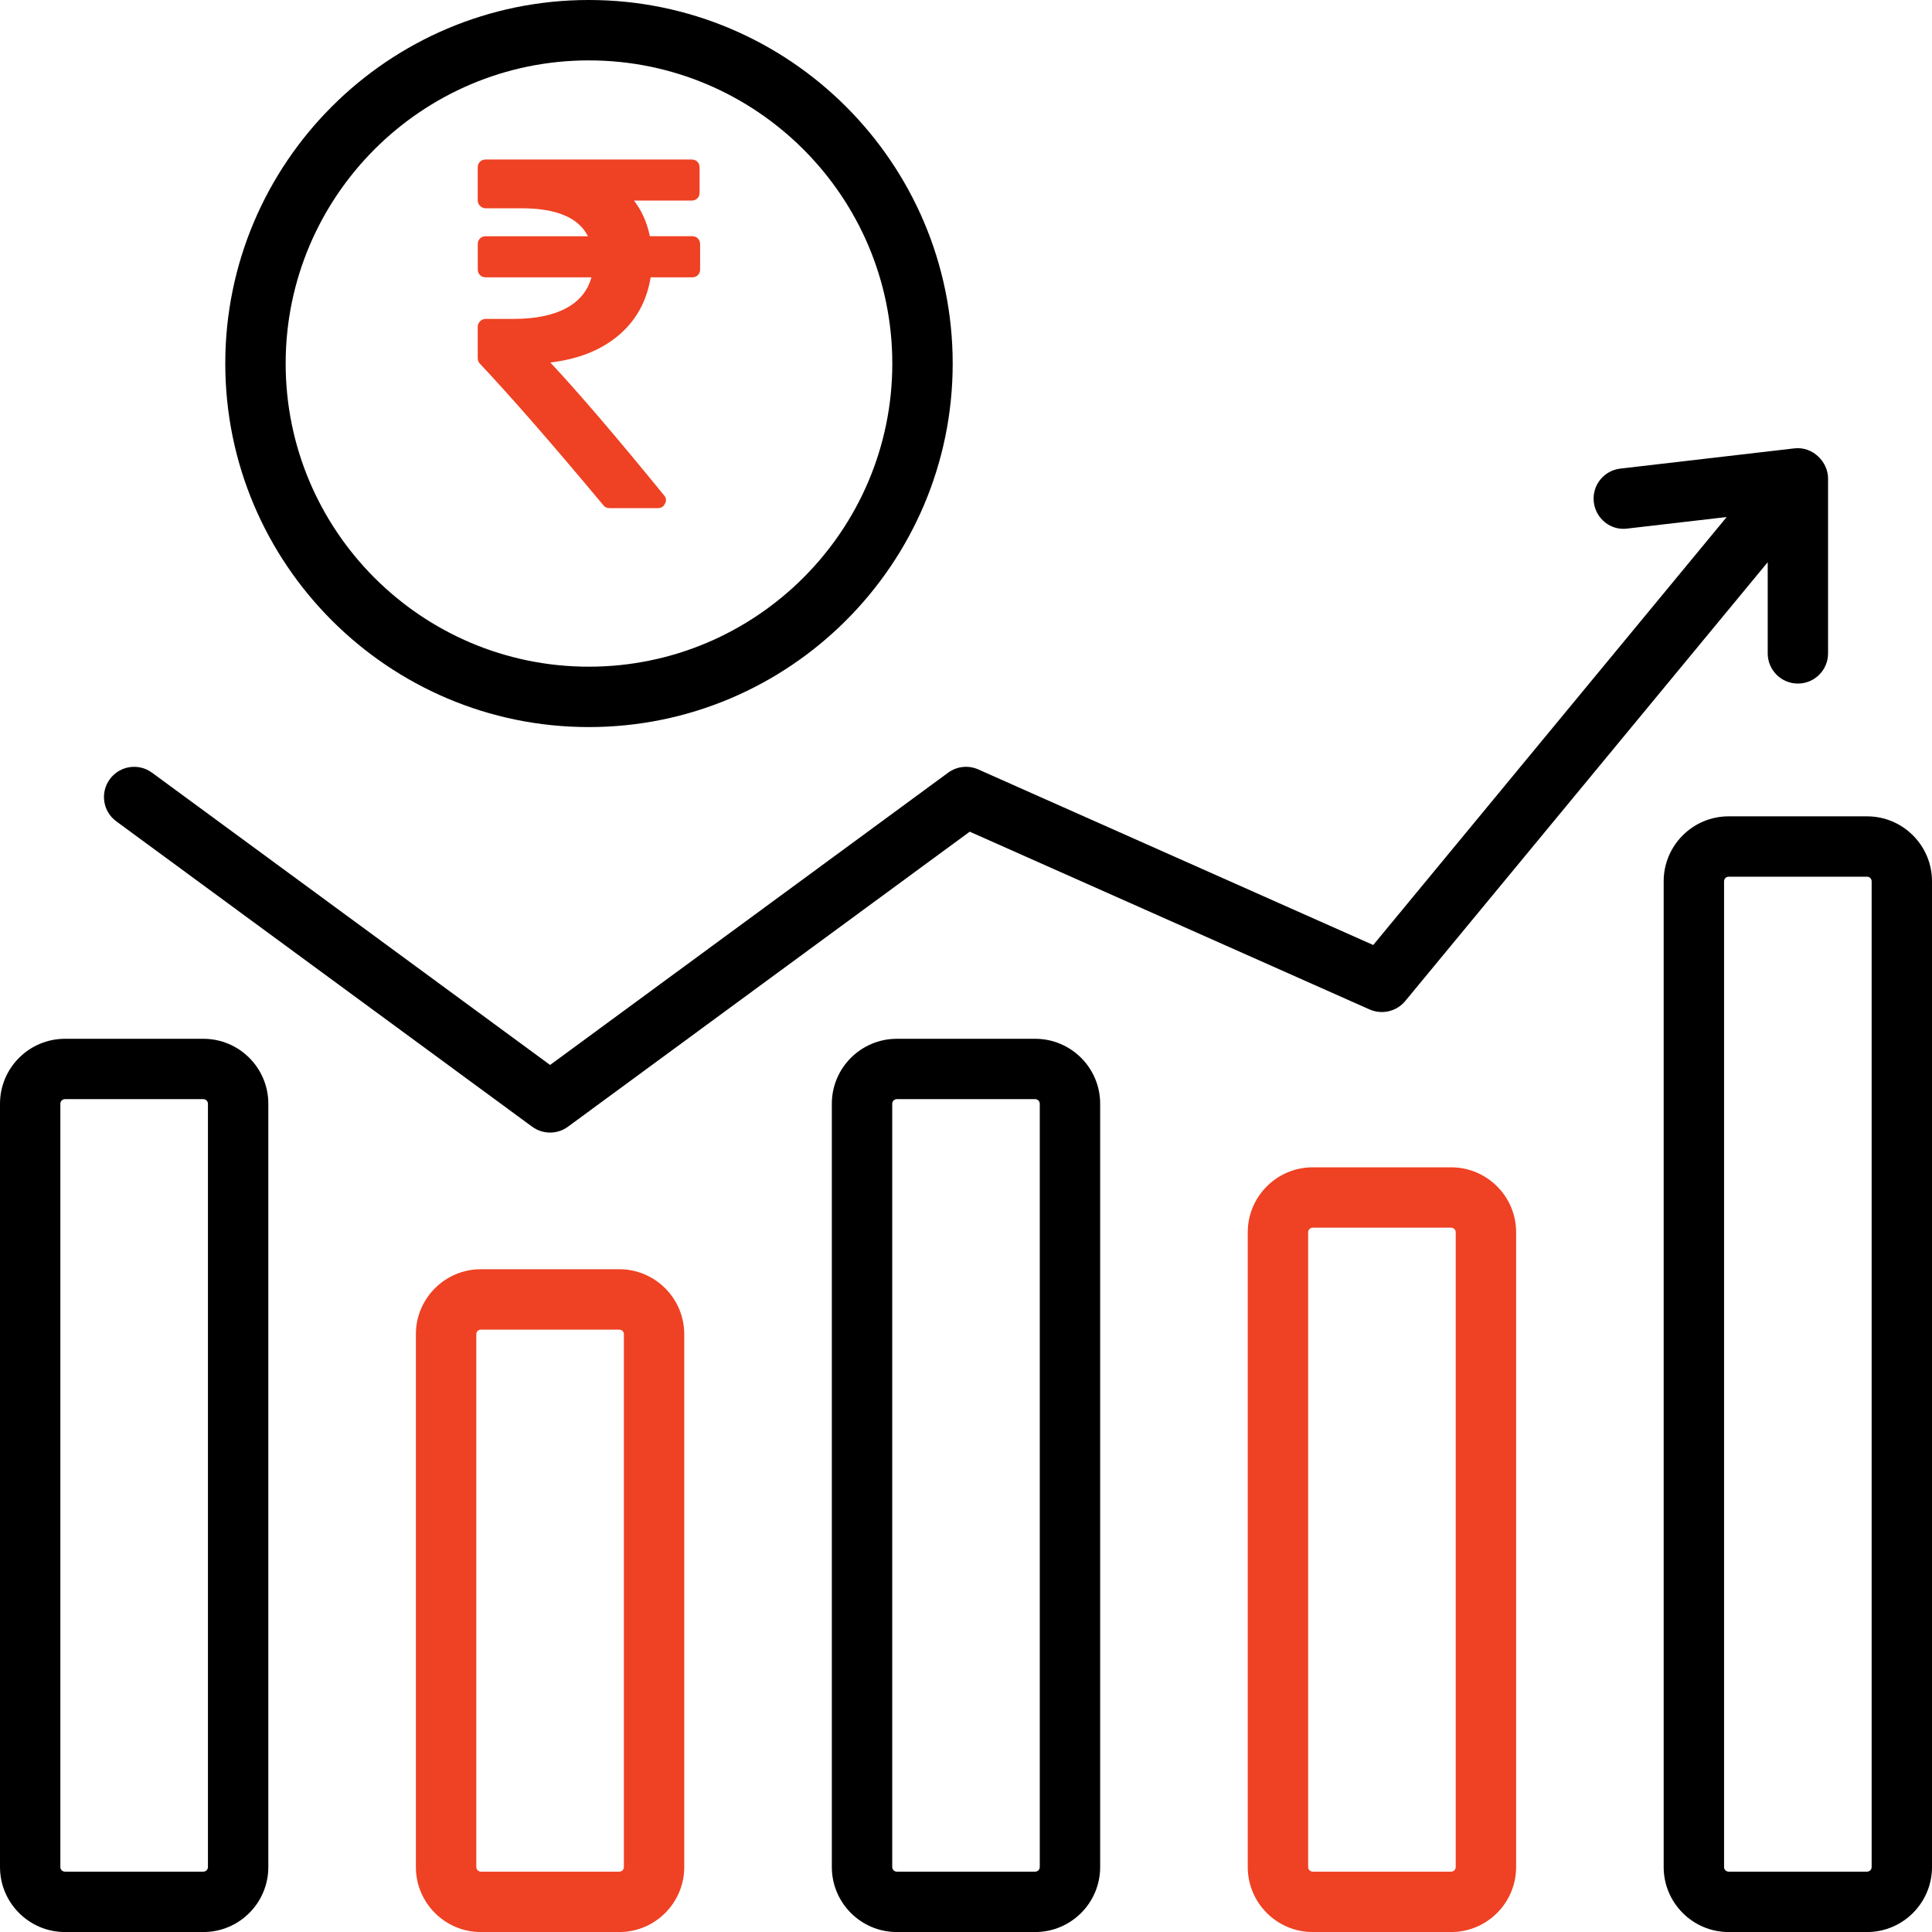
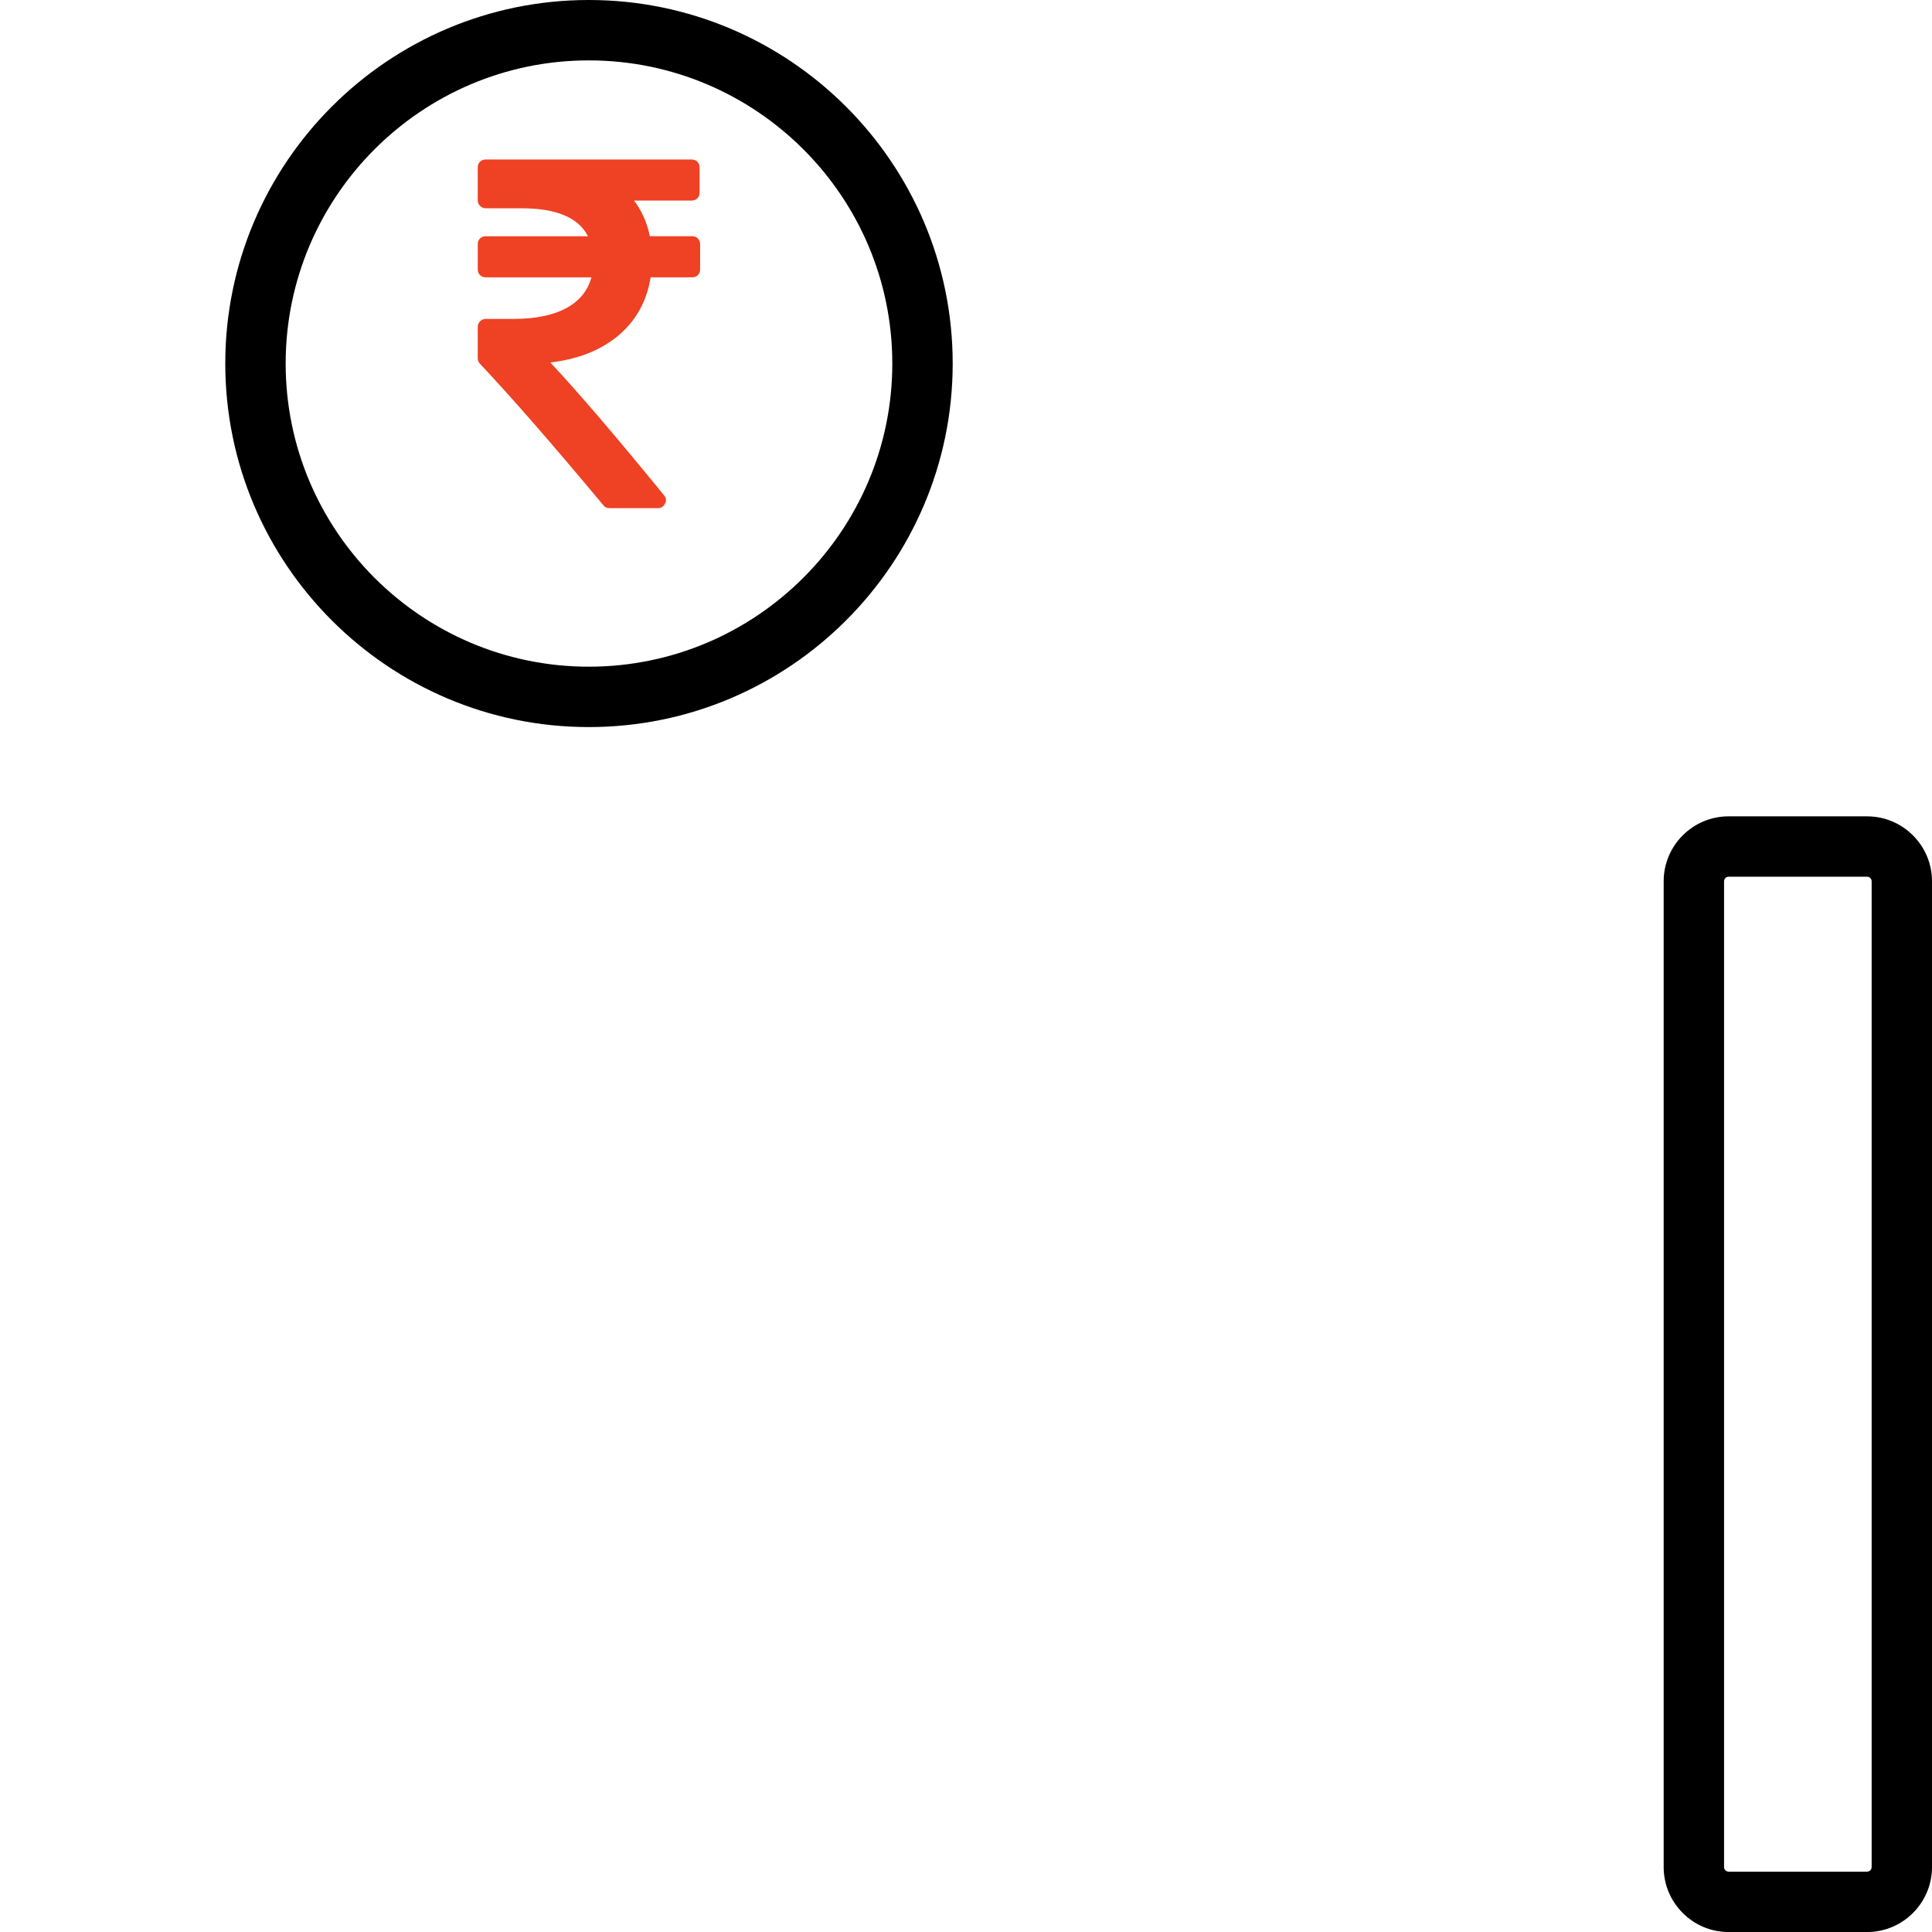
<svg xmlns="http://www.w3.org/2000/svg" id="Layer_1" data-name="Layer 1" viewBox="243.1 262.44 513.8 513.81">
  <defs>
    <style>
      .cls-1 {
        fill: #ef4123;
      }
    </style>
  </defs>
  <g id="_84_Stock_Quotes" data-name="84 Stock Quotes">
    <g>
-       <path d="M297.19,538.7h-36.81c-9.53,0-17.28,7.75-17.28,17.27v203c0,9.53,7.75,17.28,17.28,17.28h36.81c9.53,0,17.27-7.75,17.27-17.28v-203c0-9.53-7.75-17.27-17.27-17.27ZM298.4,758.97c0,.67-.55,1.22-1.22,1.22h-36.81c-.67,0-1.22-.55-1.22-1.22v-203c0-.67.55-1.22,1.22-1.22h36.81c.67,0,1.22.55,1.22,1.22v203h0Z" />
-       <path class="cls-1" d="M407.79,599.98h-36.81c-9.53,0-17.28,7.75-17.28,17.28v141.71c0,9.53,7.75,17.28,17.28,17.28h36.81c9.53,0,17.28-7.75,17.28-17.28v-141.71c0-9.53-7.75-17.28-17.28-17.28ZM409.02,758.97c0,.67-.55,1.22-1.22,1.22h-36.81c-.67,0-1.22-.55-1.22-1.22v-141.71c0-.67.55-1.22,1.22-1.22h36.81c.67,0,1.22.55,1.22,1.22v141.71Z" />
-       <path d="M518.4,538.7h-36.8c-9.53,0-17.28,7.75-17.28,17.27v203c0,9.53,7.75,17.28,17.28,17.28h36.8c9.53,0,17.28-7.75,17.28-17.28v-203c0-9.53-7.75-17.27-17.28-17.27ZM519.62,758.97c0,.67-.55,1.22-1.22,1.22h-36.8c-.67,0-1.22-.55-1.22-1.22v-203c0-.67.55-1.22,1.22-1.22h36.8c.67,0,1.22.55,1.22,1.22v203Z" />
-       <path class="cls-1" d="M629.02,572.88h-36.81c-9.53,0-17.28,7.75-17.28,17.27v168.82c0,9.53,7.75,17.28,17.28,17.28h36.81c9.53,0,17.28-7.75,17.28-17.28v-168.82c0-9.53-7.75-17.27-17.28-17.27ZM630.24,758.97c0,.67-.55,1.22-1.22,1.22h-36.81c-.67,0-1.22-.55-1.22-1.22v-168.82c0-.67.55-1.22,1.22-1.22h36.81c.67,0,1.22.55,1.22,1.22v168.82Z" />
      <path d="M739.62,479.54h-36.81c-9.53,0-17.27,7.75-17.27,17.27v262.16c0,9.53,7.75,17.28,17.27,17.28h36.81c9.53,0,17.28-7.75,17.28-17.28v-262.16c0-9.53-7.75-17.27-17.28-17.27ZM740.85,758.97c0,.67-.55,1.22-1.22,1.22h-36.81c-.67,0-1.22-.55-1.22-1.22v-262.16c0-.67.55-1.22,1.22-1.22h36.81c.67,0,1.22.55,1.22,1.22v262.16Z" />
-       <path d="M384.64,562.08c2.8,2.07,6.67,2.09,9.5,0l106.85-78.46,106.35,47.28c3.28,1.44,7.15.55,9.46-2.23l96.41-116.72v24.25c0,4.43,3.59,8.03,8.02,8.03s8.03-3.59,8.03-8.03v-46.55c0-4.29-3.99-8.53-8.93-7.97,0,0-.01,0-.02,0l-46.3,5.38c-4.41.51-7.56,4.49-7.05,8.9.51,4.41,4.48,7.64,8.9,7.05l26.44-3.07-94,113.82-105.04-46.7c-2.63-1.16-5.68-.85-8.01.87l-105.86,77.73-105.86-77.73c-3.59-2.63-8.61-1.85-11.22,1.72-2.63,3.58-1.86,8.6,1.72,11.22l110.61,81.22Z" />
      <path d="M399.69,455.8c53.36,0,96.77-43.37,96.77-96.68s-43.41-96.68-96.77-96.68-96.68,43.37-96.68,96.68,43.37,96.68,96.68,96.68h0ZM399.69,278.5c44.51,0,80.71,36.17,80.71,80.62s-36.21,80.62-80.71,80.62-80.62-36.17-80.62-80.62,36.17-80.62,80.62-80.62Z" />
    </g>
  </g>
  <path class="cls-1" d="M428.69,325.85c-.39-.4-.9-.59-1.51-.59h-11.26c-.75-3.64-2.15-6.81-4.22-9.48h15.34c.62,0,1.12-.2,1.52-.59.39-.39.59-.9.59-1.51v-6.72c0-.61-.2-1.12-.59-1.51-.4-.39-.9-.59-1.52-.59h-54.79c-.61,0-1.12.2-1.51.59-.39.4-.59.9-.59,1.51v8.76c0,.57.21,1.06.63,1.48s.91.63,1.48.63h9.55c9.26,0,15.15,2.48,17.65,7.44h-27.2c-.61,0-1.12.2-1.51.59-.39.4-.59.9-.59,1.51v6.72c0,.61.2,1.12.59,1.51.4.4.9.59,1.51.59h28.12c-.97,3.6-3.22,6.34-6.75,8.23-3.54,1.89-8.2,2.83-13.99,2.83h-7.38c-.57,0-1.06.21-1.48.63-.42.42-.63.91-.63,1.48v8.36c0,.57.2,1.05.59,1.45,8.43,8.96,19.36,21.49,32.8,37.61.4.53.94.79,1.65.79h12.84c.92,0,1.56-.39,1.91-1.19.44-.79.35-1.54-.26-2.24-12.82-15.72-22.9-27.49-30.23-35.3,7.46-.88,13.52-3.29,18.18-7.24,4.65-3.95,7.49-9.09,8.5-15.41h11.06c.61,0,1.12-.2,1.51-.59.4-.39.59-.9.59-1.51v-6.72c0-.62-.2-1.12-.59-1.52Z" />
</svg>